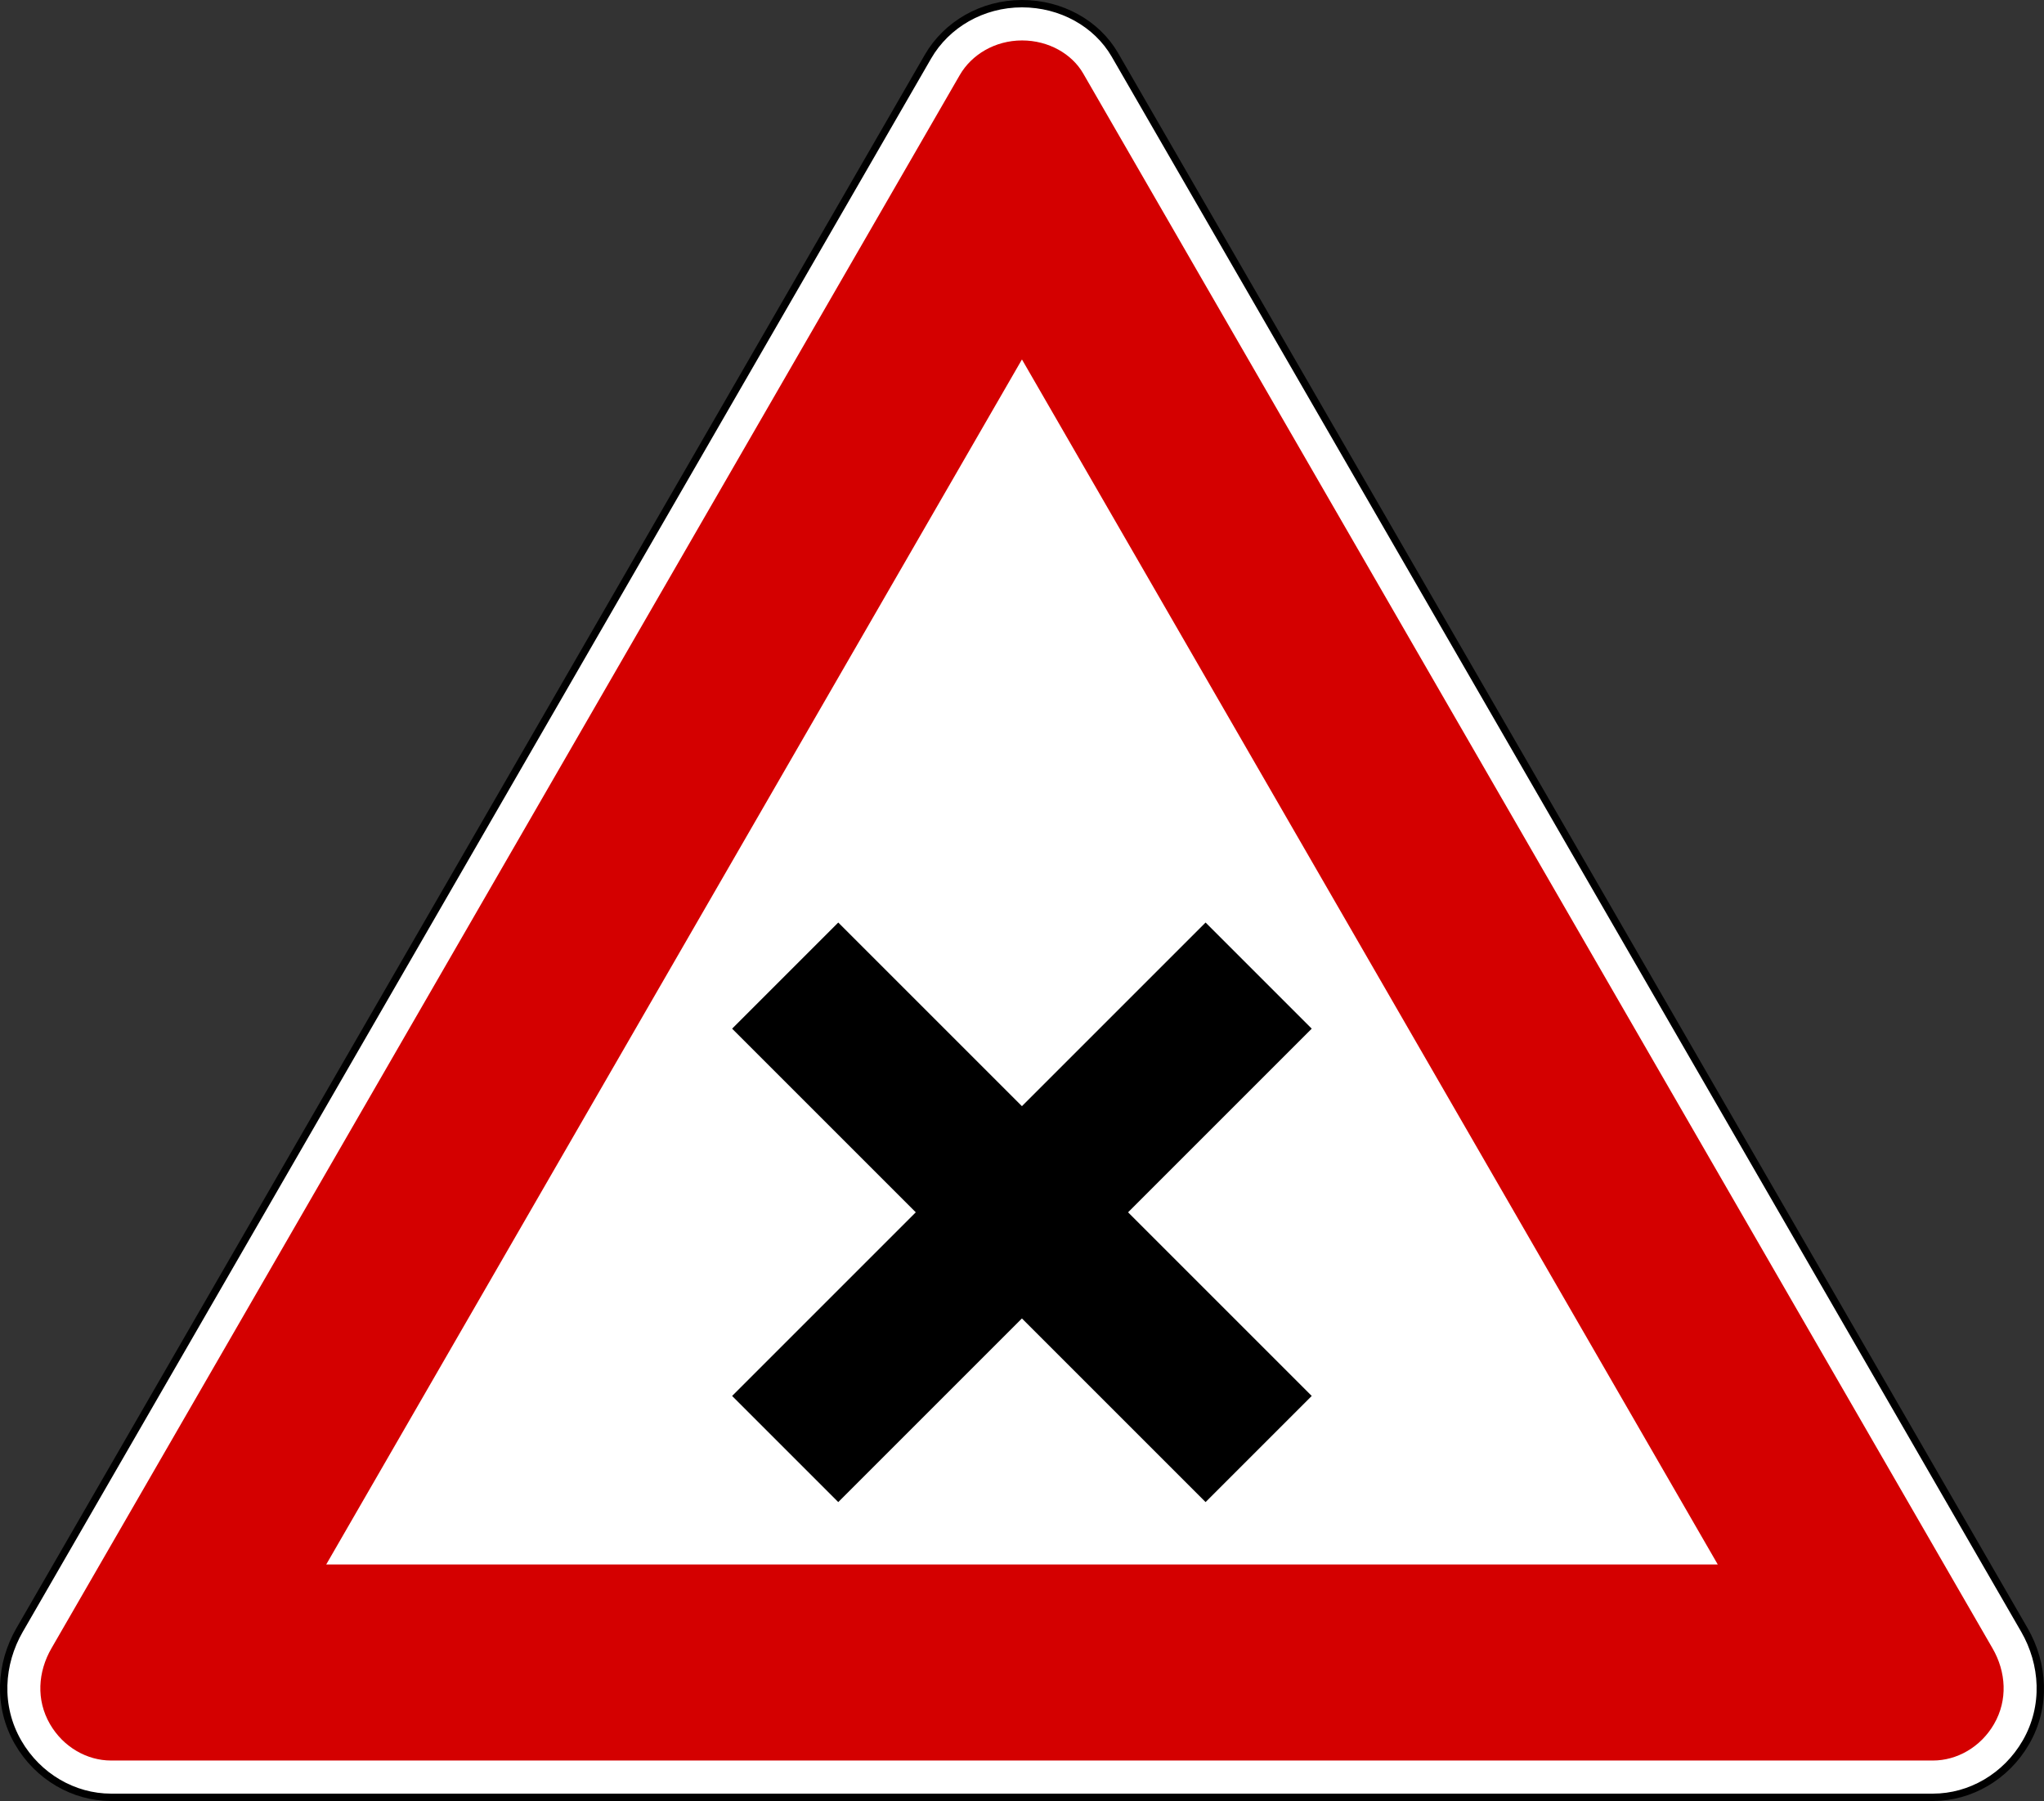
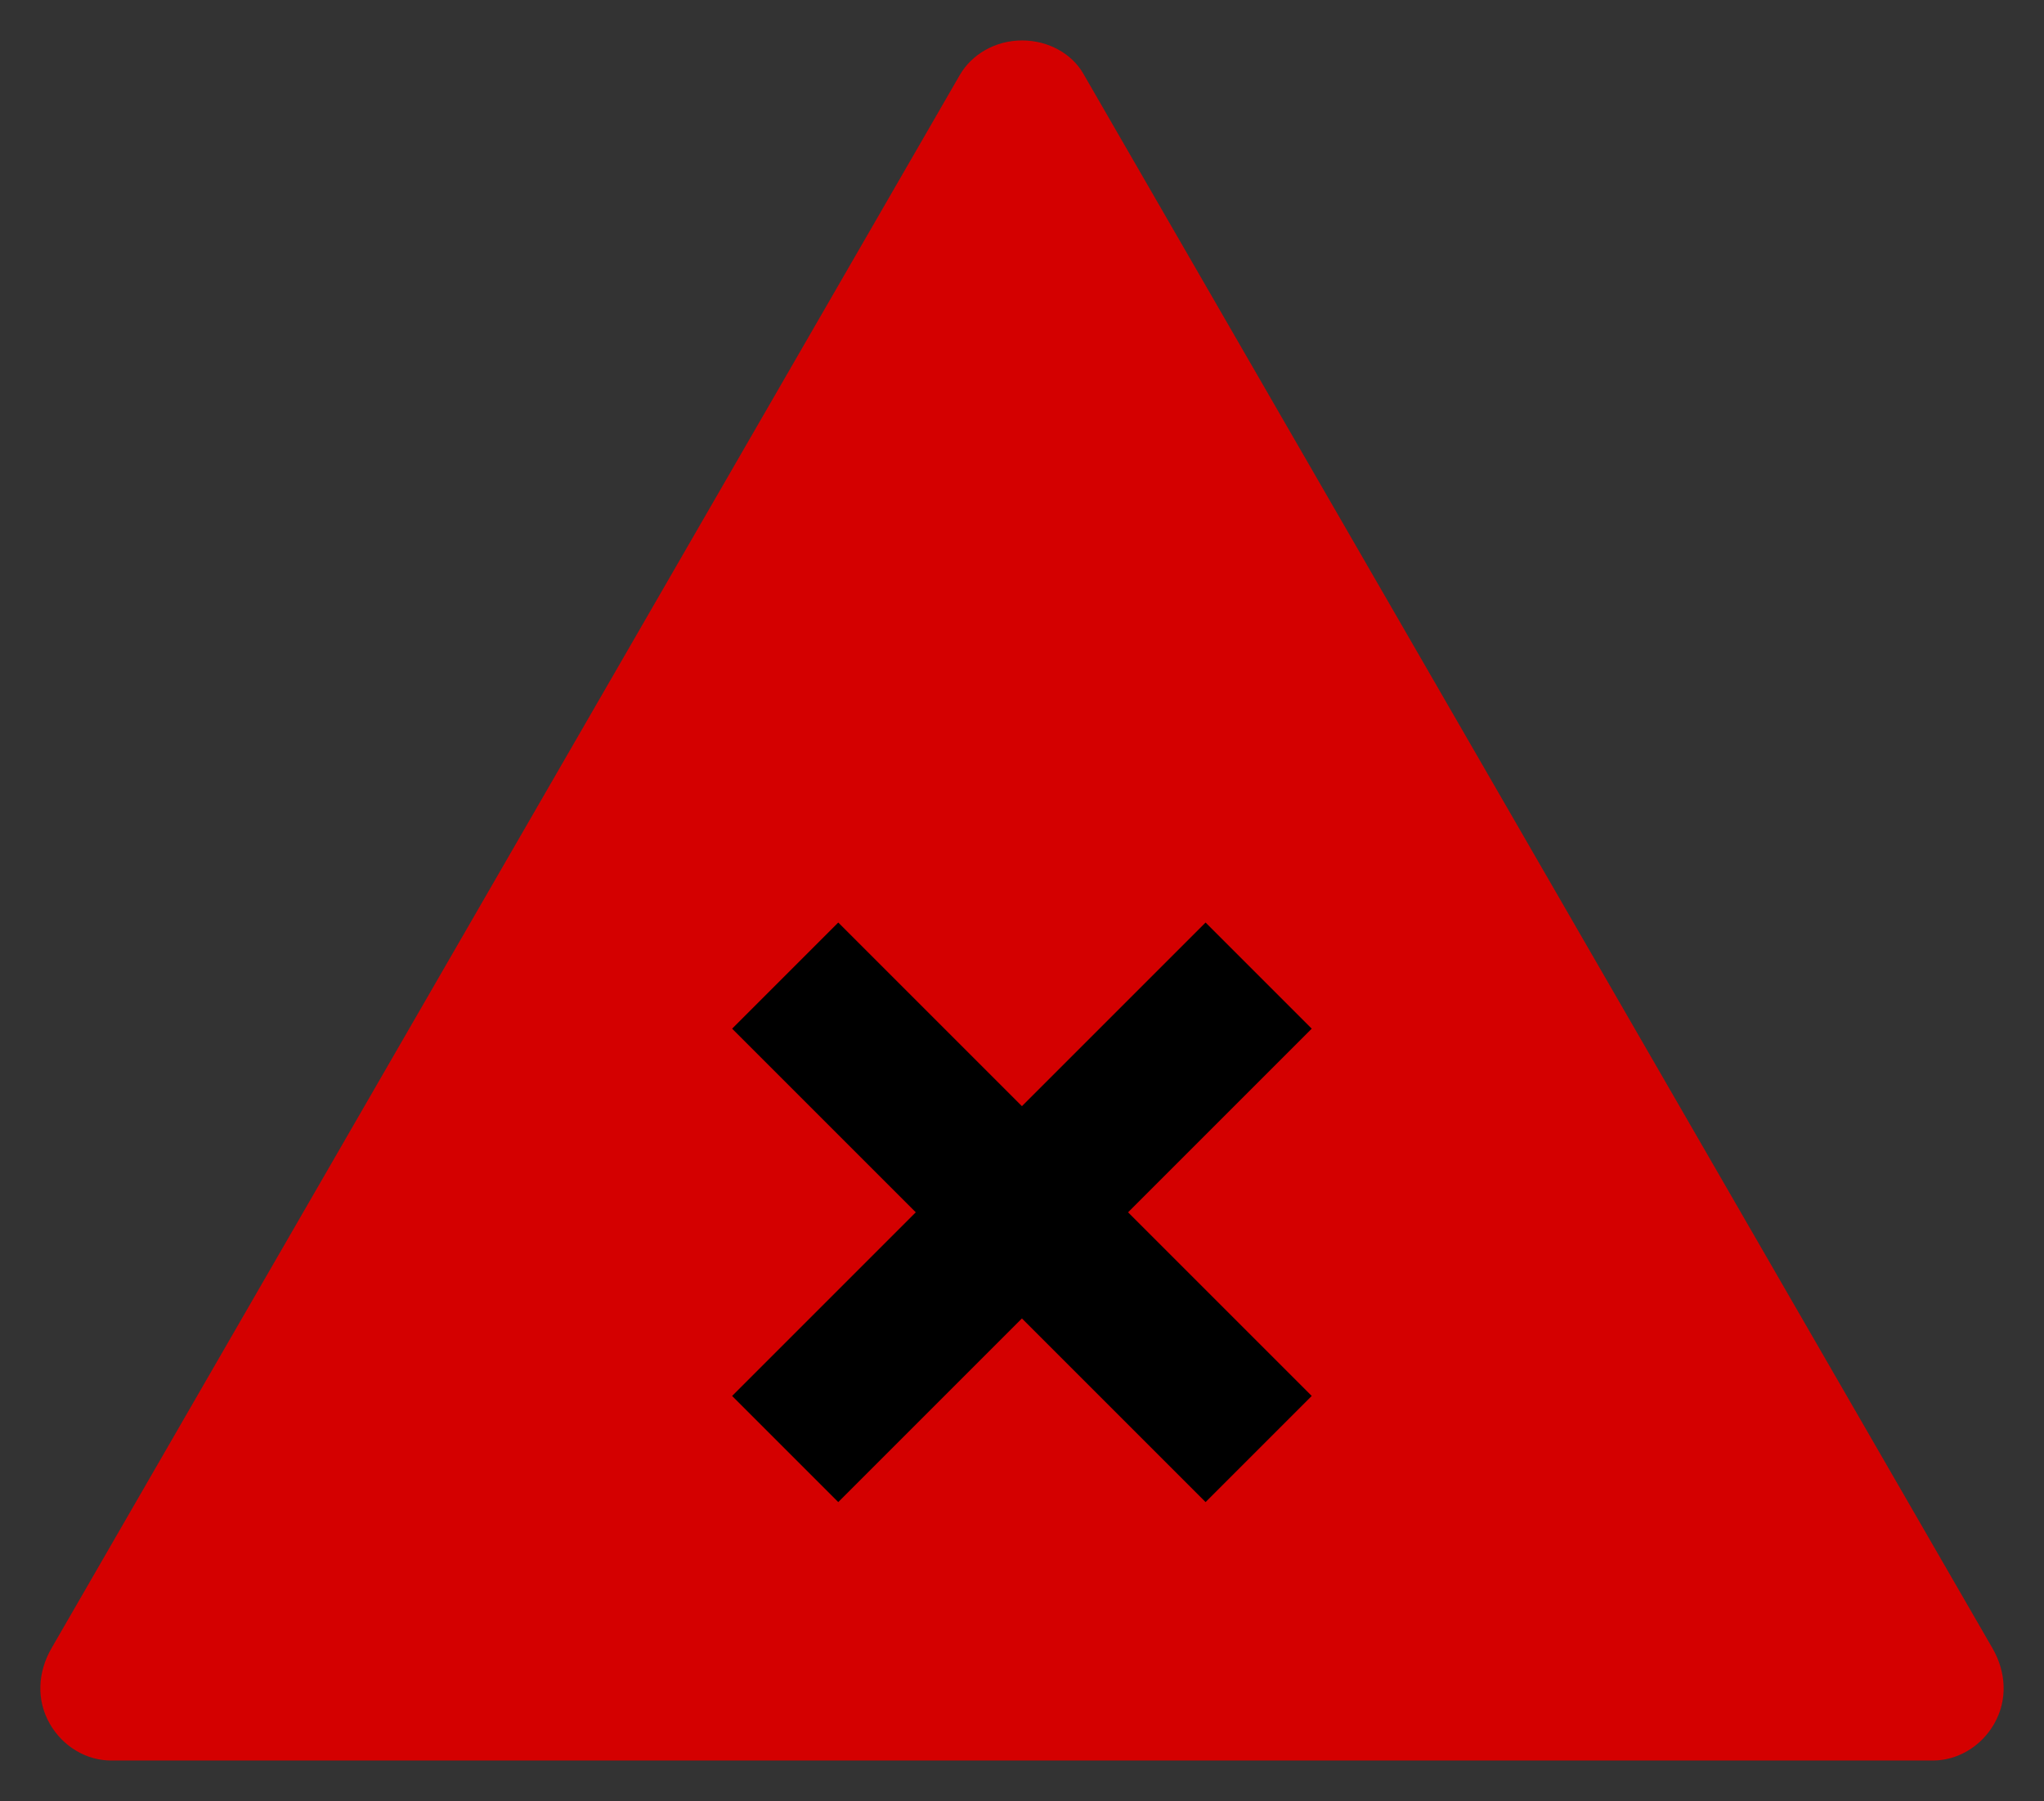
<svg xmlns="http://www.w3.org/2000/svg" xmlns:ns1="http://sodipodi.sourceforge.net/DTD/sodipodi-0.dtd" xmlns:ns2="http://www.inkscape.org/namespaces/inkscape" version="1.0" width="834.086" height="734.989" id="svg2" ns1:version="0.32" ns2:version="0.47 r22583" ns1:docname="ZZ.svg" ns2:output_extension="org.inkscape.output.svg.inkscape">
  <rect width="100%" height="100%" fill="#333333" stroke="none" />
  <ns1:namedview ns2:window-height="1003" ns2:window-width="1280" ns2:pageshadow="2" ns2:pageopacity="0.0" guidetolerance="10.0" gridtolerance="10.0" objecttolerance="10.0" borderopacity="1.0" bordercolor="#666666" pagecolor="#ffffff" id="base" ns2:zoom="0.44" ns2:cx="176.08108" ns2:cy="385.4772" ns2:window-x="-4" ns2:window-y="-4" ns2:current-layer="svg2" width="200px" height="200px" showgrid="false" ns2:showpageshadow="false" ns2:window-maximized="0" />
  <defs id="defs4">
    <ns2:perspective ns1:type="inkscape:persp3d" ns2:vp_x="0 : 450 : 1" ns2:vp_y="0 : 1000 : 0" ns2:vp_z="900 : 450 : 1" ns2:persp3d-origin="450 : 300 : 1" id="perspective13" />
  </defs>
  <g id="g3053" transform="translate(-461.77,344.007)">
-     <path style="fill:#ffffff;fill-opacity:1;fill-rule:nonzero;stroke:#000000;stroke-width:3;stroke-linecap:round;stroke-linejoin:round;stroke-miterlimit:2;stroke-opacity:1;stroke-dasharray:none;stroke-dashoffset:0" d="m 916.749,-321.577 c -7.434,-12.876 -21.979,-20.93 -37.936,-20.93 -16.247,0 -30.797,8.495 -38.372,21.615 l -370.667,642.071 c -7.955,13.78 -9.133,31.138 -0.623,45.878 8.123,14.07 22.755,22.425 37.904,22.425 l 743.513,0 c 15.15,0 29.781,-8.355 37.904,-22.425 8.51,-14.74 7.333,-32.098 -0.623,-45.878 l -371.103,-642.757 z" id="path3084" ns1:nodetypes="cscssssssc" />
    <path id="path3092" d="m 878.823,-327.502 c 10.909,0 20.385,5.553 24.938,13.438 l 371.094,642.75 c 5.549,9.611 6.286,21.07 0.625,30.875 -5.51,9.543 -15.271,14.906 -24.906,14.906 l -743.531,0 c -9.635,0 -19.397,-5.363 -24.906,-14.906 -5.661,-9.805 -4.924,-21.263 0.625,-30.875 l 370.656,-642.062 c 4.818,-8.345 14.388,-14.125 25.406,-14.125 z" style="fill:#d40000;fill-opacity:1;fill-rule:nonzero;stroke:none" />
-     <path id="path3102" d="m 878.792,-197.315 283.938,491.781 -567.844,0 283.906,-491.781 z" style="fill:#ffffff;fill-opacity:1;fill-rule:nonzero;stroke:none" />
    <g transform="translate(709.829,0)" id="g2466">
      <rect style="fill:#000000;fill-opacity:1;fill-rule:evenodd;stroke:none" id="rect7302" width="273.269" height="61.263" x="89.457" y="-43.513" transform="matrix(0.707,0.707,-0.707,0.707,0,0)" />
      <rect transform="matrix(-0.707,0.707,0.707,0.707,0,0)" y="195.46" x="-149.516" height="61.263" width="273.269" id="rect8189" style="fill:#000000;fill-opacity:1;fill-rule:evenodd;stroke:none" />
    </g>
  </g>
</svg>